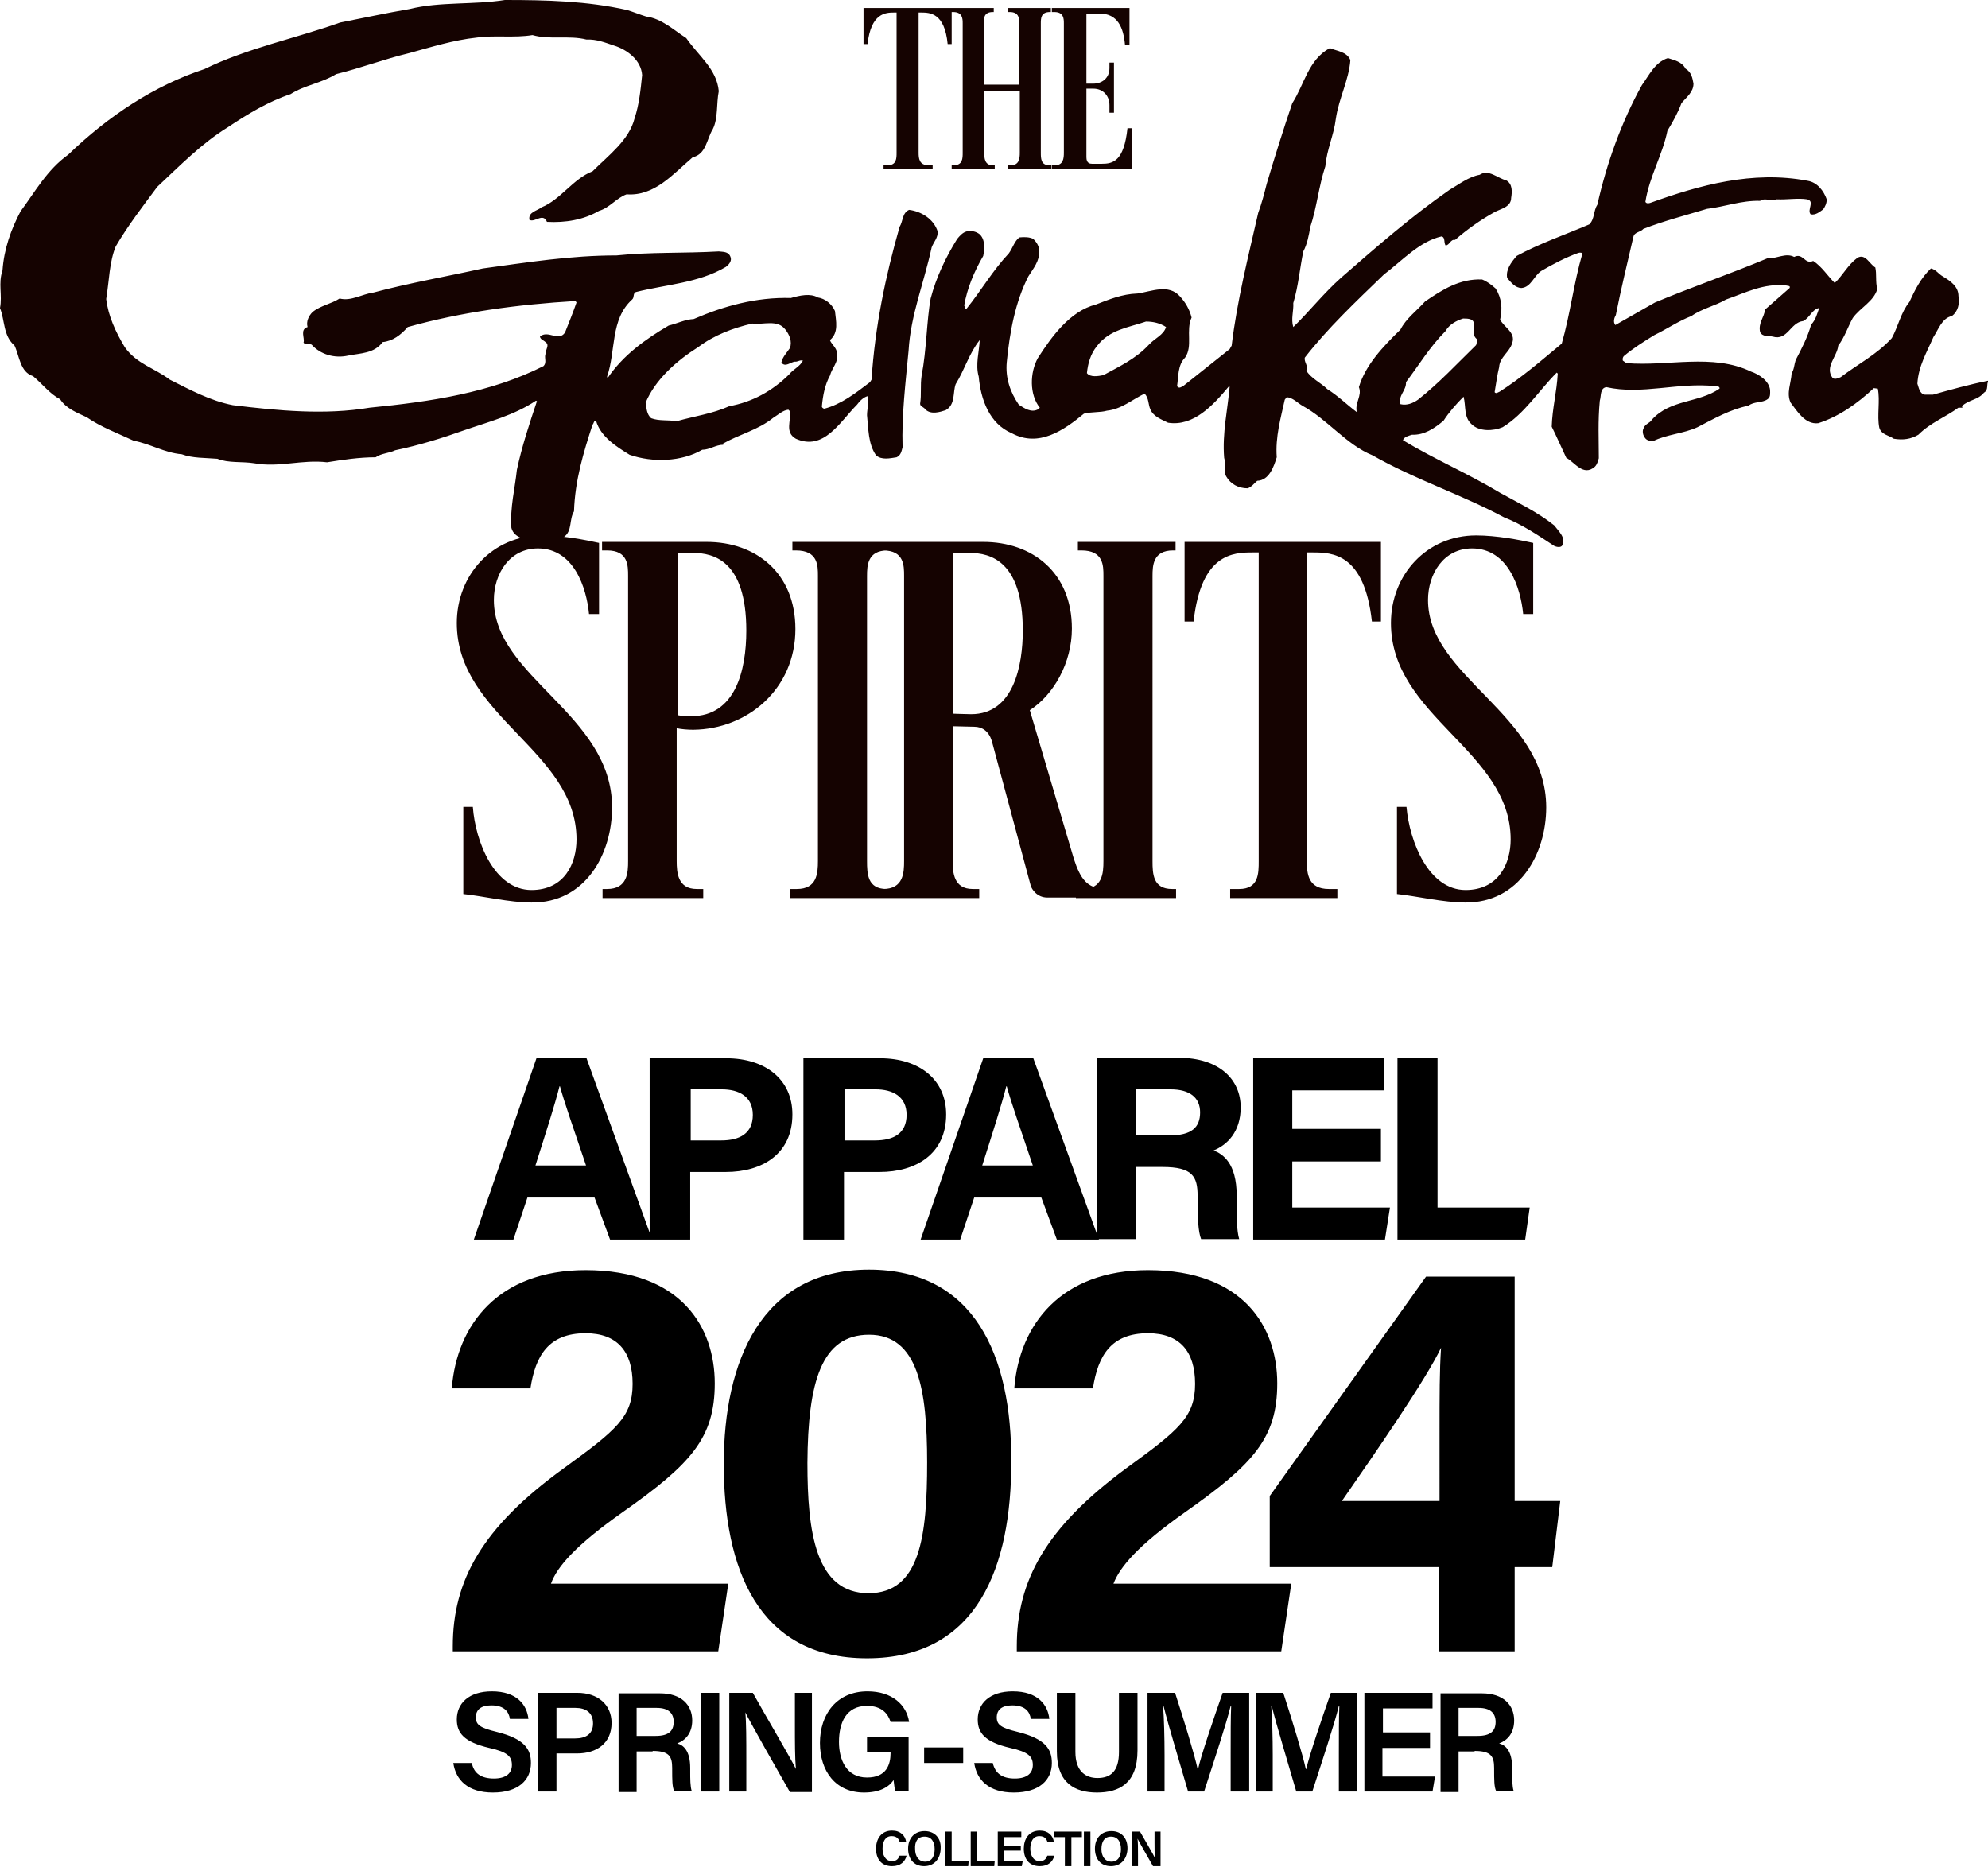
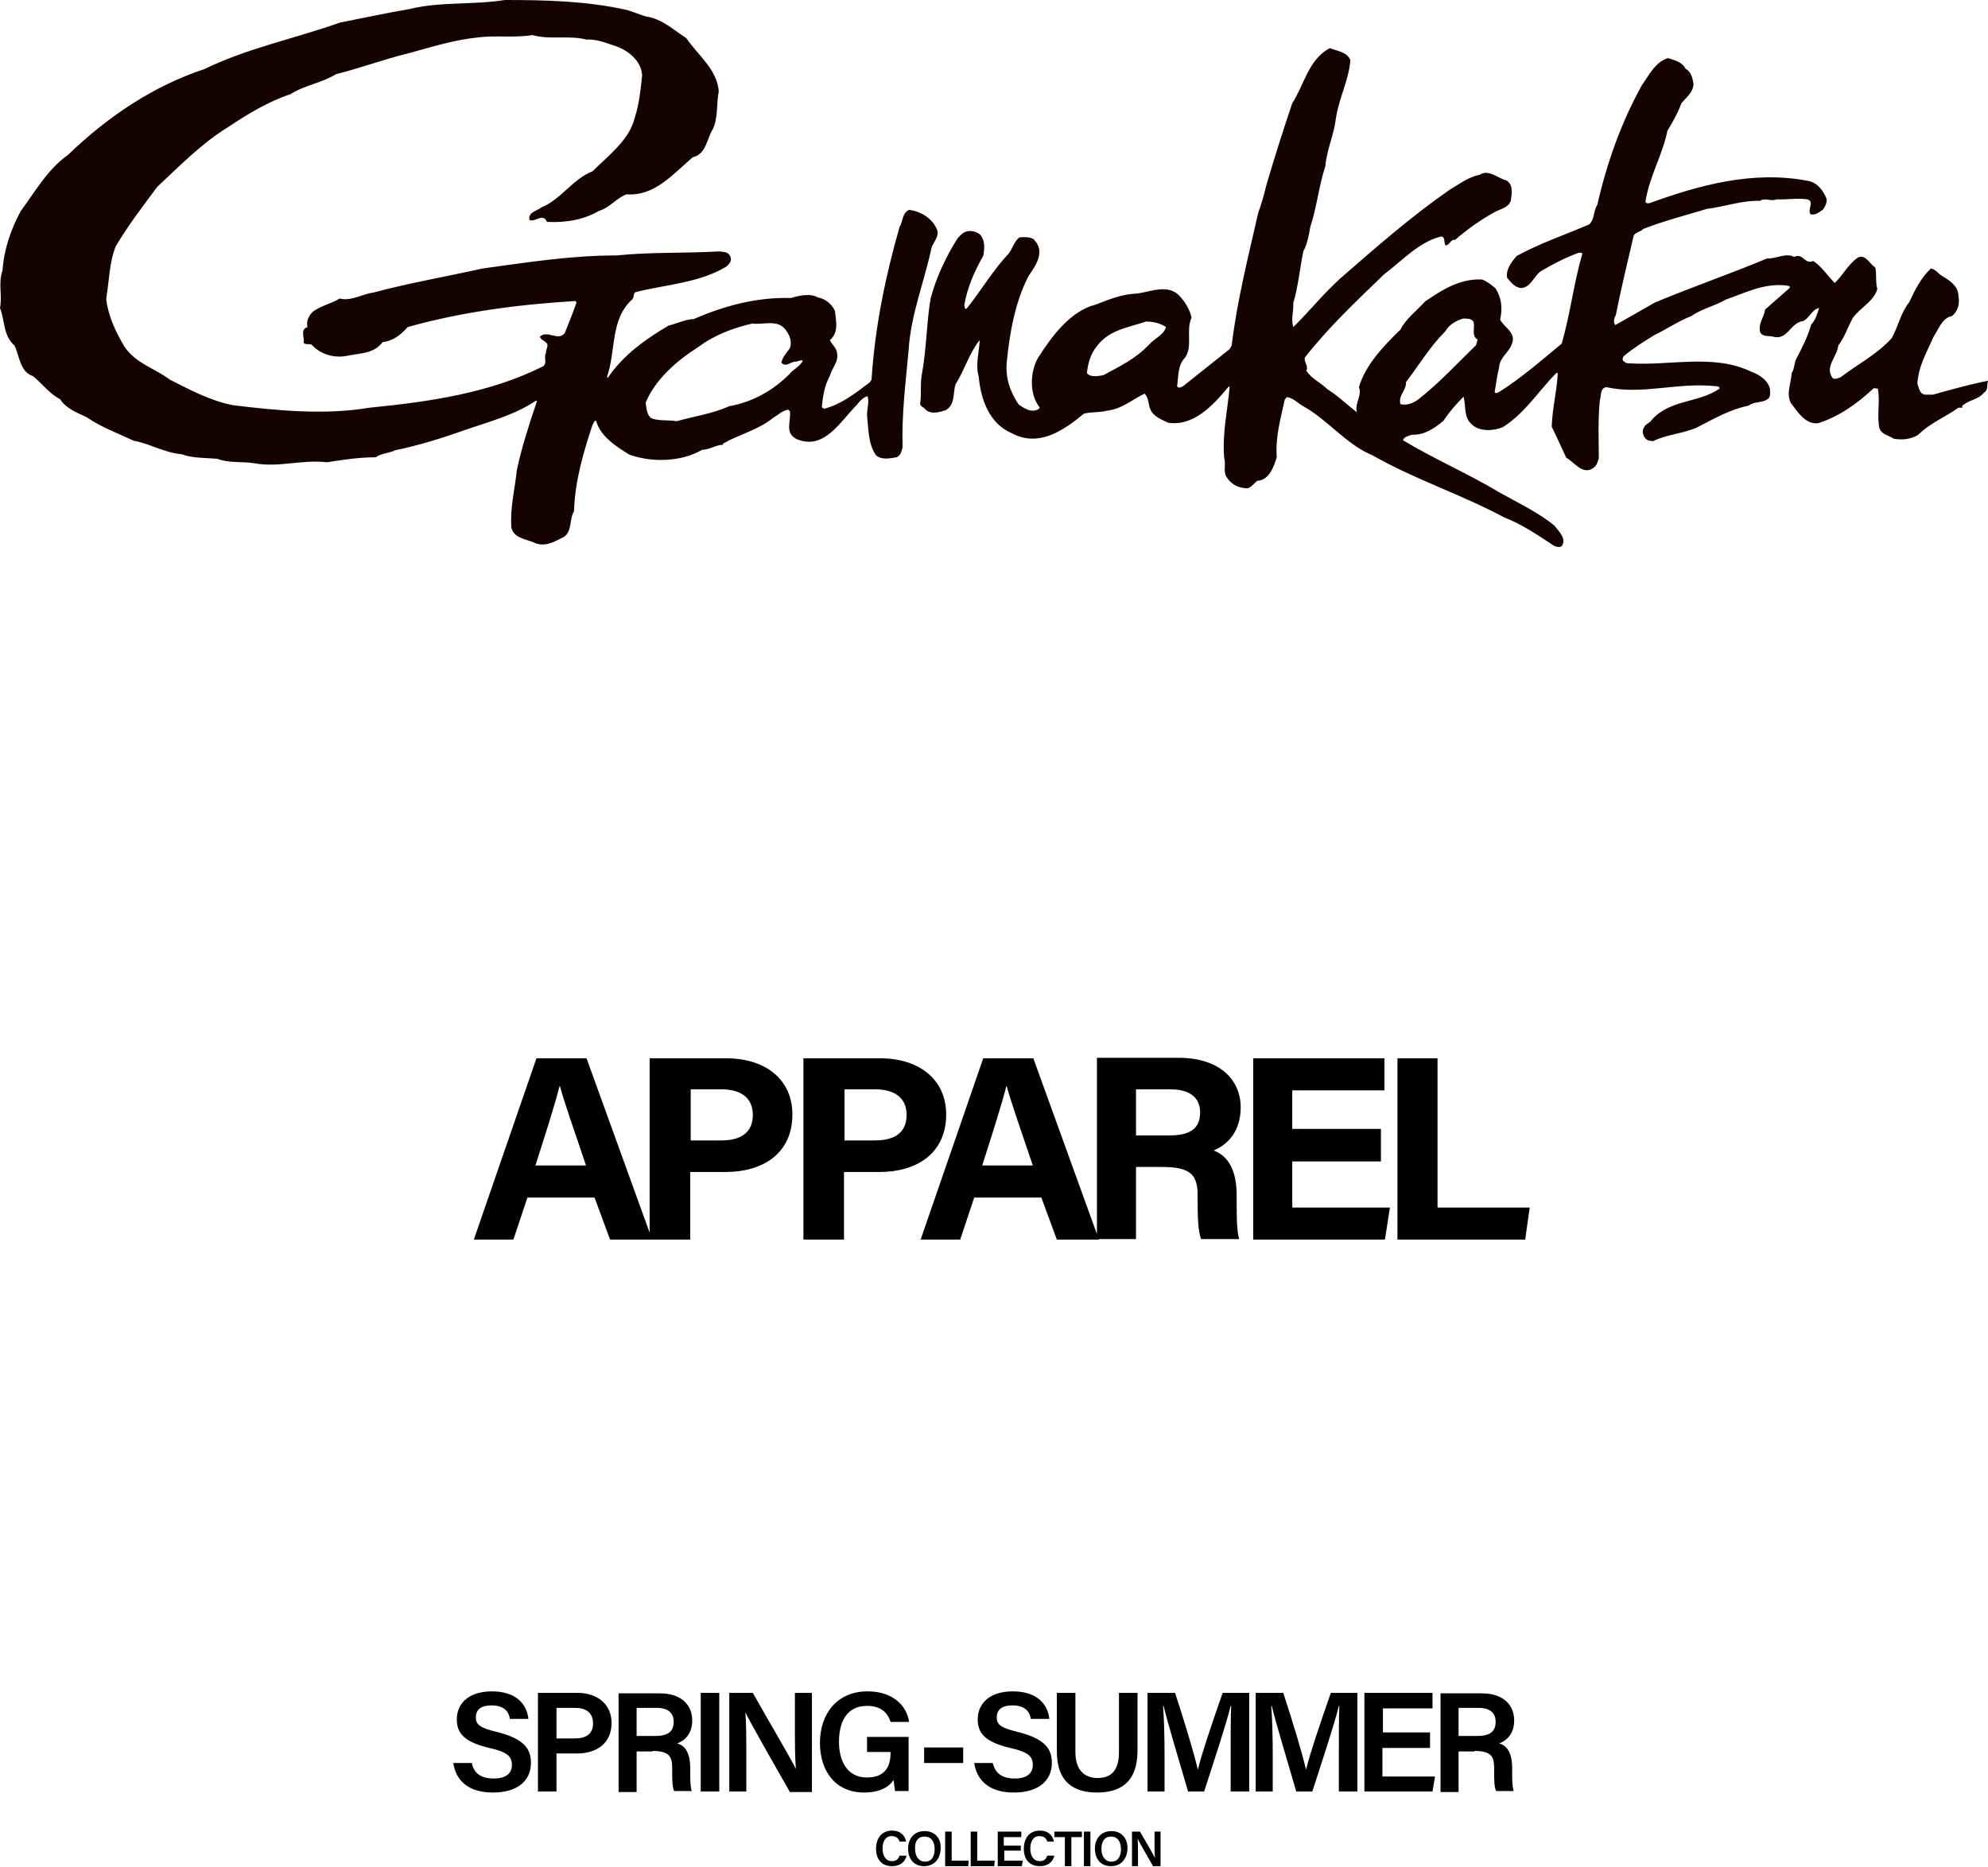
<svg xmlns="http://www.w3.org/2000/svg" version="1.1" id="レイヤー_1" x="0px" y="0px" viewBox="0 0 396.9 372.7" style="enable-background:new 0 0 396.9 372.7;" xml:space="preserve">
  <style type="text/css">
	.st0{fill:#150301;}
</style>
  <g>
-     <path class="st0" d="M308.7,161.2c0-18.6-23.6-26-23.6-41.4c0-5.2,3.1-10.3,8.8-10.3c7.2,0,9.7,7.9,10.2,13.1h2v-14.2   c-2.7-0.6-7.3-1.5-11.4-1.5c-9.9,0-17,7.9-17,17.5c0,18.7,23.9,25.5,23.9,43.2c0,4.8-2.4,10.1-9,10.1c-7.4,0-11.2-9.7-11.8-16.6   h-1.9v17.4c3.9,0.4,9.3,1.7,13.6,1.7C303.3,180.3,308.7,170.5,308.7,161.2 M275.6,108.2h-39.1v15.9h1.8   c1.5-13.6,7.9-13.8,11.8-13.8h1.2v61.6c0,2.5,0,5.6-3.9,5.6h-1.8v1.8H267v-1.8h-1.7c-4.1,0-4.4-3-4.4-5.6v-61.6h1.2   c3.9,0,10.3,0.2,11.8,13.8h1.8V108.2z M234.7,108.2h-19.5v1.7h0.7c4.4,0,4.4,3,4.4,5.1v56.9c0,2.5-0.2,5.6-4.2,5.6h-1.3v1.8h20   v-1.8H234c-3.8,0-3.9-3-3.9-5.6V115c0-2.1,0.1-5.1,4.1-5.1h0.5V108.2z M193.6,110.4c4.1,0,10.6,1.6,10.6,15.5   c0,6.9-1.8,16.7-10.3,16.7c-0.8,0-3.6-0.1-3.6-0.1v-32.1H193.6z M214,125.5c0-11.2-7.9-17.3-17.7-17.3h-20.9v1.7h0.9   c4.2,0,4.2,3,4.2,5.1v56.9c0,2.3-0.1,5.6-4.2,5.6h-0.9v1.8h20.1v-1.8h-1.3c-3.8,0-4-3.3-4-5.6V145l4.3,0.1c1.6,0,2.9,0.9,3.5,2.8   l7.8,29c0.2,0.6,1.2,2.3,3.3,2.3h11.3v-1.8c-3.3,0-4.7-1.9-6-5.9l-8.8-29.7C210.4,138.7,214,132.3,214,125.5 M177.7,108.2h-19.5   v1.7h0.7c4.4,0,4.4,3,4.4,5.1v56.9c0,2.5-0.2,5.6-4.2,5.6h-1.3v1.8h20v-1.8H177c-3.8,0-3.9-3-3.9-5.6V115c0-2.1,0.1-5.1,4.1-5.1   h0.5V108.2z M138.4,110.4c4.1,0,10.6,1.6,10.6,15.5c0,8-2.2,17.1-11,17.1c-0.8,0-1.8,0-2.7-0.2v-32.4H138.4z M158.8,125.6   c0-11.2-7.9-17.4-17.7-17.4h-20.9v1.7h1c4.2,0,4.2,3,4.2,5.1v56.9c0,2.3-0.1,5.6-4.2,5.6h-0.9v1.8h20.1v-1.8h-1.3   c-3.8,0-4-3.3-4-5.6v-26.5c1,0.2,2.2,0.3,3.3,0.3C149.2,145.6,158.8,137.6,158.8,125.6 M122.2,161.2c0-18.6-23.6-26-23.6-41.4   c0-5.2,3.1-10.3,8.8-10.3c7.2,0,9.7,7.9,10.2,13.1h2v-14.2c-2.7-0.6-7.3-1.5-11.4-1.5c-9.9,0-17,7.9-17,17.5   c0,18.7,23.9,25.5,23.9,43.2c0,4.8-2.4,10.1-9,10.1c-7.4,0-11.2-9.7-11.7-16.6h-1.9v17.4c3.9,0.4,9.3,1.7,13.6,1.7   C116.9,180.3,122.2,170.5,122.2,161.2" />
-     <path class="st0" d="M216.8,2.7h2.7c3.7,0,4.8,2.9,5.1,6.2h0.9V1.6H210v0.8h0.5c1.9,0,1.9,1.4,1.9,2.3v25.8c0,1.1-0.1,2.5-1.8,2.5   H210v0.8h16v-8.2h-0.9c-0.7,6.6-2.9,7.1-5.1,7.1H218c-0.4,0-1.1-0.1-1.1-1.3V17.7h1.4c1.8,0,3.2,1.3,3.2,3.3v1.5h0.9v-10h-0.9v1.1   c0,2.1-1.6,3.1-3.2,3.1h-1.4V2.7z M209.7,1.6h-8.4v0.8h0.3c1.9,0,1.9,1.4,1.9,2.3v12.2h-7.1V4.7c0-1,0-2.3,1.8-2.3h0.2V1.6h-8.4   v0.8h0.3c1.9,0,1.9,1.4,1.9,2.3v25.8c0,1.1,0,2.5-1.8,2.5H190v0.8h8.6v-0.8h-0.4c-1.6,0-1.7-1.4-1.7-2.5V18.1h7.1v12.4   c0,1.1-0.1,2.5-1.8,2.5h-0.5v0.8h8.6v-0.8h-0.4c-1.7,0-1.7-1.4-1.7-2.5V4.7c0-1,0-2.3,1.8-2.3h0.2V1.6z M190.2,1.6h-17.8v7.2h0.8   c0.7-6.2,3.6-6.3,5.3-6.3h0.5v28c0,1.1,0,2.5-1.8,2.5h-0.8v0.8h9.8v-0.8h-0.8c-1.9,0-2-1.4-2-2.5v-28h0.5c1.8,0,4.7,0.1,5.3,6.3   h0.8V1.6z" />
    <path d="M279,247.5h25.5l0.9-6.4H287v-29.8h-8V247.5z M275.6,225.4H258v-7.7h18.4v-6.4h-26.2v36.2h26.3l1-6.4H258v-9.2h17.7V225.4z    M226.8,217.5h6.9c3.9,0,5.9,1.7,5.9,4.6c0,3-1.7,4.6-6.1,4.6h-6.7V217.5z M232.1,233c6,0,7,1.9,7,5.8v0.5c0,3.8,0.1,6.6,0.7,8.1   h7.6c-0.5-1.7-0.5-4.5-0.5-6.9v-1.8c0-6.5-2.8-8.3-4.6-9c2.7-1.1,5.4-3.7,5.4-8.6c0-5.6-4.3-9.9-12.4-9.9H219v36.2h7.8V233H232.1z    M196.1,232.7c2.1-6.6,3.9-12.2,4.8-15.8h0.1c0.9,3.3,2.6,8.1,5.2,15.8H196.1z M207.9,239.1l3.1,8.4h8.4l-13.1-36.2h-10l-12.5,36.2   h7.9l2.8-8.4H207.9z M168.5,217.5h6.3c3.4,0,6.2,1.4,6.2,5.1c0,3.7-2.6,5.1-6.3,5.1h-6.1V217.5z M160.5,247.5h8V234h7.1   c7.3,0,13.3-3.6,13.3-11.5c0-6.9-5.3-11.2-13.2-11.2h-15.3V247.5z M137.8,217.5h6.3c3.4,0,6.2,1.4,6.2,5.1c0,3.7-2.6,5.1-6.3,5.1   h-6.1V217.5z M129.8,247.5h8V234h7.1c7.3,0,13.3-3.6,13.3-11.5c0-6.9-5.3-11.2-13.2-11.2h-15.3V247.5z M106.9,232.7   c2.1-6.6,3.9-12.2,4.8-15.8h0.1c0.9,3.3,2.6,8.1,5.2,15.8H106.9z M118.7,239.1l3.1,8.4h8.4l-13.1-36.2h-10l-12.5,36.2h7.9l2.8-8.4   H118.7z" />
-     <path d="M287.3,299.7h-19.4c7-10.1,16.8-24.3,19.8-30.6c-0.3,4.7-0.3,9.2-0.3,17.3V299.7z M302.4,329.7v-16.8h7.5l1.6-13.2h-9.1   v-44.8h-17.7l-31.2,43.8v14.2h33.8v16.8H302.4z M255.8,329.7l2-13.5h-35.5c1.3-3.4,5-7.7,14.2-14.2c13.8-9.7,18.5-14.9,18.5-25.8   c0-11.1-6.6-22.6-25.8-22.6c-17.3,0-25.7,10.8-26.7,23.6h15.7c1-6.5,3.6-11,11-11c6.3,0,9.4,3.6,9.4,10.1c0,6.6-3.2,9.2-13.8,16.9   C208.8,305,203,315.6,203,328.7v1H255.8z M173.5,266.5c9.8,0,11.6,10.9,11.6,25.5c0,14.7-1.4,26.1-11.7,26.1   c-10.6,0-12.2-12.3-12.2-26C161.3,275.9,164,266.5,173.5,266.5 M173.5,253.5c-21.5,0-29,18.3-29,38.8c0,20.7,6.7,38.8,28.6,38.8   c22.3,0,28.8-18.6,28.8-39.2C202,270.6,194.5,253.5,173.5,253.5 M143.4,329.7l2-13.5H110c1.2-3.4,5-7.7,14.2-14.2   c13.8-9.7,18.5-14.9,18.5-25.8c0-11.1-6.6-22.6-25.8-22.6c-17.3,0-25.7,10.8-26.7,23.6h15.7c1-6.5,3.6-11,11-11   c6.3,0,9.4,3.6,9.4,10.1c0,6.6-3.2,9.2-13.8,16.9c-16.3,11.8-22.1,22.4-22.1,35.5v1H143.4z" />
    <path d="M291.2,341h4c2.3,0,3.4,1,3.4,2.8c0,1.8-1,2.8-3.6,2.8h-3.8V341z M294.4,349.6c3.3,0,3.9,1.1,3.9,3.4v0.3   c0,2,0,3.5,0.4,4.3h3.5c-0.3-0.9-0.3-2.5-0.3-3.8V353c0-3.5-1.4-4.6-2.6-4.9c1.6-0.6,3-2,3-4.6c0-3.1-2.2-5.4-6.4-5.4h-8.3v19.7   h3.6v-8.1H294.4z M285.6,345.9h-9.5v-4.8h9.9V338h-13.6v19.7h13.6l0.5-3h-10.5V349h9.5V345.9z M267.5,357.7h3.5V338h-5.3   c-1.9,5.4-4.4,12.8-4.9,15.2h-0.1c-0.6-2.8-2.7-9.7-4.5-15.2h-5.5v19.7h3.4v-7.3c0-3.4-0.1-7.5-0.3-9.8h0.1   c0.9,3.7,3.4,11.9,4.9,17.1h3.2c2-6.2,4.4-13.4,5.3-17.1h0.1c-0.1,2.2-0.1,5.9-0.1,9.4V357.7z M245.9,357.7h3.5V338h-5.3   c-1.9,5.4-4.4,12.8-4.9,15.2h-0.1c-0.6-2.8-2.7-9.7-4.5-15.2h-5.5v19.7h3.4v-7.3c0-3.4-0.1-7.5-0.3-9.8h0.1   c0.9,3.7,3.4,11.9,4.9,17.1h3.2c2-6.2,4.4-13.4,5.3-17.1h0.1c-0.1,2.2-0.1,5.9-0.1,9.4V357.7z M211,338v11.7c0,6.4,3.7,8.2,8,8.2   c4.3,0,8.1-1.7,8.1-8.4V338h-3.7v11.8c0,3.9-1.7,5.2-4.3,5.2c-2.2,0-4.4-1.2-4.4-5.2V338H211z M194.5,352c0.5,3.4,2.9,5.9,7.9,5.9   c5.1,0,7.6-2.5,7.6-5.9c0-2.7-1.2-4.8-6.8-6.2c-3.3-0.8-4.2-1.4-4.2-2.9c0-1.6,1.1-2.4,3.1-2.4c2.6,0,3.5,1.3,3.7,2.7h3.7   c-0.3-2.8-2.3-5.5-7.3-5.5c-4.6,0-7,2.4-7,5.6c0,2.7,1.4,4.5,6.5,5.7c3.6,0.8,4.5,1.7,4.5,3.4c0,1.6-1.1,2.7-3.6,2.7   c-2.5,0-3.9-1-4.4-3.1H194.5z M184.5,352h7.8v-3.1h-7.8V352z M181.4,346.8h-8.3v3h4.7v0.2c0,2.3-0.8,4.9-4.7,4.9   c-4.1,0-5.6-3.5-5.6-7.1c0-3.8,1.4-7.2,5.6-7.2c3,0,4.2,1.6,4.7,3.2h3.7c-0.5-3.4-3.4-6.1-8.3-6.1c-6.1,0-9.5,4.5-9.5,10.3   c0,5.6,3.1,9.9,8.8,9.9c3,0,4.9-1,5.9-2.5c0.1,0.9,0.2,1.6,0.3,2.2h2.7V346.8z M149,357.7v-6.6c0-3.6,0-7.3-0.2-9.2h0   c1.1,2.2,6.6,11.9,8.9,15.9h4.4V338h-3.4v6.5c0,3.2,0,6.5,0.2,8.7h0c-1-2.1-6.1-10.7-8.6-15.2h-4.7v19.7H149z M139.9,357.7h3.7V338   h-3.7V357.7z M127.1,341h4c2.3,0,3.4,1,3.4,2.8c0,1.8-1,2.8-3.6,2.8h-3.8V341z M130.3,349.6c3.3,0,3.9,1.1,3.9,3.4v0.3   c0,2,0,3.5,0.4,4.3h3.5c-0.3-0.9-0.3-2.5-0.3-3.8V353c0-3.5-1.4-4.6-2.6-4.9c1.6-0.6,3-2,3-4.6c0-3.1-2.2-5.4-6.4-5.4h-8.3v19.7   h3.6v-8.1H130.3z M111.1,341h3.8c2,0,3.5,0.9,3.5,3.1c0,2.1-1.4,3-3.6,3h-3.7V341z M107.4,357.7h3.7v-7.6h4.1c3.9,0,6.9-2,6.9-6.1   c0-3.7-2.8-6-6.8-6h-7.9V357.7z M90.5,352c0.5,3.4,2.9,5.9,7.9,5.9c5.1,0,7.6-2.5,7.6-5.9c0-2.7-1.2-4.8-6.8-6.2   c-3.3-0.8-4.2-1.4-4.2-2.9c0-1.6,1.1-2.4,3.1-2.4c2.6,0,3.5,1.3,3.7,2.7h3.7c-0.3-2.8-2.3-5.5-7.3-5.5c-4.6,0-7,2.4-7,5.6   c0,2.7,1.4,4.5,6.5,5.7c3.6,0.8,4.5,1.7,4.5,3.4c0,1.6-1.1,2.7-3.6,2.7c-2.5,0-4-1-4.4-3.1H90.5z" />
    <path d="M227.2,372.6v-2.3c0-1.2,0-2.6-0.1-3.2h0c0.4,0.8,2.3,4.1,3.1,5.5h1.5v-6.9h-1.2v2.3c0,1.1,0,2.3,0.1,3h0   c-0.3-0.7-2.1-3.7-3-5.3H226v6.9L227.2,372.6z M221.8,366.7c1.4,0,2,1.1,2,2.5c0,1.3-0.5,2.5-1.9,2.5c-1.3,0-2-1.1-2-2.5   C219.9,367.7,220.5,366.7,221.8,366.7 M221.9,365.6c-2.1,0-3.3,1.5-3.3,3.5c0,2,1.1,3.5,3.2,3.5c2.2,0,3.3-1.7,3.3-3.6   C225.1,367,223.9,365.6,221.9,365.6 M216.4,372.6h1.3v-6.9h-1.3V372.6z M212.6,372.6h1.3v-5.8h2.1v-1.1h-5.5v1.1h2.1V372.6z    M209.1,370.5c-0.2,0.5-0.5,1.1-1.5,1.1c-1.4,0-1.9-1.3-1.9-2.5c0-1.3,0.5-2.5,1.8-2.5c1,0,1.4,0.5,1.6,1.1h1.3   c-0.2-1.2-1.1-2.2-2.8-2.2c-2.2,0-3.2,1.7-3.2,3.6c0,2,1,3.5,3.2,3.5c1.7,0,2.6-0.9,2.9-2.1H209.1z M203.7,368.5h-3.3v-1.7h3.5   v-1.1h-4.7v6.9h4.8l0.2-1.1h-3.7v-2h3.3V368.5z M193.9,372.6h4.6l0.1-1.1h-3.5v-5.8h-1.3V372.6z M188.7,372.6h4.6l0.1-1.1H190v-5.8   h-1.3V372.6z M184.6,366.7c1.4,0,2,1.1,2,2.5c0,1.3-0.5,2.5-1.9,2.5c-1.3,0-2-1.1-2-2.5C182.6,367.7,183.2,366.7,184.6,366.7    M184.6,365.6c-2.1,0-3.3,1.5-3.3,3.5c0,2,1.1,3.5,3.2,3.5c2.2,0,3.3-1.7,3.3-3.6C187.9,367,186.6,365.6,184.6,365.6 M179.6,370.5   c-0.2,0.5-0.5,1.1-1.5,1.1c-1.4,0-1.9-1.3-1.9-2.5c0-1.3,0.5-2.5,1.8-2.5c1,0,1.4,0.5,1.6,1.1h1.3c-0.2-1.2-1.1-2.2-2.8-2.2   c-2.2,0-3.2,1.7-3.2,3.6c0,2,1,3.5,3.2,3.5c1.7,0,2.6-0.9,2.9-2.1H179.6z" />
    <path class="st0" d="M157.6,74.7c-3.4,3.4-7.5,5.6-12,6.4c-3.3,1.5-7,2-10.5,3c-1.8-0.3-3.5,0-5.1-0.6c-0.9-0.8-0.9-1.9-1.1-3.1   c1.9-4.6,6.2-8.4,10.5-11.1c3.2-2.4,6.9-3.8,10.8-4.7c2.2,0.3,5-0.9,6.6,1.2c0.8,1,1.4,2.4,0.9,3.7c-0.6,0.9-1.5,1.8-1.7,2.9   c0.8,1,1.8-0.1,2.7-0.2c0.5,0.1,1-0.4,1.6-0.2C159.7,73.2,158.4,73.7,157.6,74.7 M186,49.4c0.4-1.1,1.3-1.9,1.2-3.2   c-0.8-2.5-3.3-4-5.7-4.3c-1.4,0.6-1.2,2.3-1.9,3.4c-2.8,9.8-4.9,19.8-5.6,30.5l-0.3,0.5c-2.9,2.2-5.7,4.4-9.1,5.3   c-0.3,0-0.6-0.3-0.5-0.6c0.2-2.1,0.6-4.2,1.6-6c0.4-1.6,1.8-2.7,1.4-4.6c-0.1-1-1.2-1.8-1.4-2.5c1.8-1.5,1.2-3.8,1-5.8   c-0.6-1.4-2-2.5-3.4-2.7c-1.5-0.9-3.7-0.4-5.4,0.1c-6.9-0.2-13.4,1.6-19.4,4.2c-1.8,0.1-3.3,0.9-5,1.3c-4.6,2.7-9.1,5.9-12.2,10.5   l-0.1-0.3c1.8-5.2,0.6-11.4,5-15.4c0.5-0.4,0.1-1.3,0.8-1.5c6-1.5,12.5-1.8,17.9-5c0.7-0.5,1.3-1.3,0.9-2.1c-0.4-1-1.5-0.9-2.3-1   c-6.9,0.4-13.7,0.1-20.4,0.8c-9.2,0-17.9,1.4-26.7,2.6c-7.2,1.6-14.7,2.9-21.8,4.8c-2.3,0.3-4.5,1.8-6.8,1.2   c-1.7,1.1-3.8,1.4-5.4,2.7c-0.8,0.8-1.3,1.9-1,3c-1.6,0.5-0.5,2.2-0.8,3.1c0.3,0.5,1.1,0.2,1.6,0.4c1.8,2,4.6,2.8,7.3,2.2   c2.5-0.5,5.2-0.4,6.9-2.7c2-0.2,3.6-1.4,5-3c10.7-3,21.9-4.5,33.5-5.2l0.2,0.3c-0.7,2-1.5,4-2.3,6c-1.3,1.9-3.4-0.6-5,0.8   c0.1,0.6,0.7,0.7,1.1,1.1c0.9,0.6,0,1.4,0.1,2.2c-0.5,0.8,0.3,1.8-0.5,2.6C98,78.4,86,80.2,73.8,81.4c-8.9,1.5-18.3,0.6-27.3-0.5   c-4.6-0.9-8.6-3.1-12.6-5.1c-3-2.3-6.6-3.1-9-6.5c-1.8-3-3.3-6.2-3.7-9.6c0.6-3.6,0.6-7.3,1.9-10.5c2.4-4.1,5.4-8,8.3-11.9   c4.6-4.3,8.9-8.7,14.1-11.9c3.9-2.6,8-5.1,12.5-6.6c2.8-1.8,6.2-2.2,9.1-4c4.9-1.2,9.6-3,14.6-4.2c4.4-1.2,8.8-2.6,13.5-3.1   c3.5-0.5,7.6,0.1,11.1-0.5c3.5,1,7.3,0,10.8,0.9c2-0.1,3.7,0.6,5.5,1.2c2.6,0.8,5.4,2.9,5.6,5.9c-0.3,2.9-0.6,5.9-1.5,8.6   c-1.1,4.4-5.2,7.4-8.4,10.6c-3.9,1.5-6.4,5.7-10.2,7.2c-0.8,0.7-2.7,0.9-2.4,2.5c1.1,0.6,2.7-1.5,3.5,0.4c3.7,0.2,7.3-0.4,10.4-2.2   c2.1-0.6,3.5-2.6,5.5-3.3c5.6,0.4,9.2-4,13.2-7.4c2.7-0.6,2.8-3.7,4-5.6c1.1-2.2,0.7-5.1,1.2-7.6c-0.4-4.4-4-7-6.5-10.6   c-2.5-1.6-4.9-3.9-8-4.3c-1.3-0.4-2.5-0.9-3.8-1.3C117.2,0.2,109,0,100.8,0c-6.2,1-13,0.3-19,1.8c-4.7,0.8-9.3,1.8-13.9,2.7   c-9,3.2-18.5,5.1-27.1,9.3c-10,3.3-19.1,9.3-27.2,17.1c-4.2,3-6.6,7.4-9.5,11.3C2.2,45.8,0.8,49.7,0.5,54c-0.9,2.6,0,4.9-0.5,7.5   C1,64,0.6,67,2.9,69c1,2.1,1.1,5.3,3.7,6.1c1.8,1.5,3.4,3.6,5.4,4.6c1.2,1.9,3.4,2.7,5.3,3.6c2.9,2,6.2,3.2,9.4,4.7   c3.3,0.6,6.1,2.4,9.6,2.7c2.1,0.8,4.7,0.7,7.1,0.9c2.2,0.9,4.9,0.5,7.4,0.9c4.9,0.9,9.5-0.8,14.5-0.2c3.1-0.5,6.4-1,9.7-1   c1.1-0.8,2.7-0.8,3.9-1.4c4.8-1,9.3-2.4,13.8-4c4.9-1.7,10-3,14.3-5.9l0.2,0.1c-1.5,4.5-3,9-4,13.7c-0.4,3.8-1.4,7.6-1.1,11.6   c0.6,2.2,3.1,2.2,4.9,3.1c2.2,0.7,3.9-0.5,5.6-1.3c1.7-1.2,1-3.5,2-5.1c0.2-6.2,1.9-11.8,3.7-17.3c0.3-0.3,0.2-0.8,0.7-0.8   c0.9,3.2,4.1,5.2,6.7,6.8c4.6,1.6,10.4,1.4,14.5-1c1.5,0,2.7-1,4.2-1l-0.1-0.2c3.3-1.9,7-2.7,10.1-5.2c1-0.6,1.9-1.5,3-1.6l0.3,0.3   c0.3,1.9-1.1,4.2,1.2,5.5c5.6,2.5,8.8-3.4,12.2-6.8c0.5-0.7,1.3-1.5,2.1-1.7c0.4,1.1-0.1,2.5-0.1,3.8c0.3,2.7,0.2,5.7,1.8,8   c1.1,1,2.8,0.6,4.1,0.4c0.9-0.4,1-1.3,1.2-2c-0.2-6.4,0.6-12.9,1.2-19.3C181.8,62.9,184.5,56.4,186,49.4 M294.7,68.9   c-3.8,3.7-7.4,7.6-11.6,10.9c-1,0.7-2.2,1.2-3.5,0.9c-0.5-1.8,1.2-2.7,1.1-4.4c2.6-3.4,4.7-7,7.9-10.2c0.7-1.3,2.2-2.1,3.5-2.5   c0.8,0,1.8,0,2.1,0.7c0.3,1.2-0.5,2.7,0.8,3.5L294.7,68.9z M229.4,68.8c-2.7,2.9-6,4.4-9.1,6.1c-1,0.2-2.6,0.5-3.3-0.4   c0.2-1.9,0.7-3.8,2-5.4c2.5-3.3,6.3-3.7,9.8-4.9c1.4,0,2.8,0.3,4,1.1C232.3,66.9,230.6,67.5,229.4,68.8 M385.9,78.8l-1.6,0   c-1.1-0.2-1.2-1.4-1.5-2.2c0.2-3.5,1.9-6.3,3.2-9.3c1-1.5,1.7-3.8,3.7-4.2c1.2-0.9,1.6-2.5,1.3-4c0-1.9-1.6-3-3.1-3.9   c-0.9-0.5-1.4-1.4-2.4-1.6c-2,1.9-3.2,4.3-4.3,6.7c-1.7,2.1-2.2,4.8-3.5,7.2c-3,3.3-6.8,5.2-10.2,7.8c-0.5,0.2-1.1,0.5-1.6,0.2   c-1.7-2.2,0.9-4.3,1.1-6.5c1.3-1.7,1.9-3.7,2.9-5.5c1.5-2.1,4.2-3.3,4.9-5.8c-0.4-1.4-0.1-3-0.4-4.3c-1.1-0.6-2-2.9-3.6-1.9   c-1.9,1.4-2.9,3.5-4.5,5c-1.4-1.4-2.6-3.3-4.3-4.4c-1.7,0.8-2-1.7-3.8-0.8c-1.7-0.9-3.5,0.4-5.4,0.3c-7.4,3.1-15,5.7-22.4,8.8   c-2.6,1.5-5.3,3-7.9,4.5c-0.5-0.6-0.2-1.5,0.1-2c1-5.1,2.3-10.4,3.5-15.6c0.2-1,1.4-0.9,2-1.6c4.1-1.6,8.4-2.7,12.7-4   c3.5-0.4,6.8-1.7,10.6-1.6c1-0.7,2.2,0.2,3.3-0.3c2.1,0.1,4.2-0.3,6.1,0c1.6,0.4-0.1,2.1,0.7,3c1,0.2,1.8-0.5,2.5-1   c0.4-0.6,0.7-1.2,0.7-2c-0.6-1.7-1.9-3.4-3.8-3.7c-11-2.1-21.7,0.9-31.4,4.4c-0.3,0.1-0.8,0.2-1-0.2c0.8-5.1,3.4-9.3,4.4-14.2   c1.1-1.8,2.1-3.6,2.8-5.5c1-1.2,2.4-2.2,2.4-3.9c-0.2-1.1-0.4-2.3-1.6-3c-0.7-1.4-2.3-1.7-3.5-2.1c-2.6,0.8-3.8,3.5-5.2,5.4   c-4.1,7.4-7,15.5-8.9,23.9c-0.8,1.2-0.5,2.8-1.6,3.9c-4.9,2.1-9.9,3.8-14.5,6.3c-1.1,1.3-2.2,2.7-1.9,4.4c0.8,0.9,1.6,2,2.9,2   c1.9-0.2,2.4-2.4,3.9-3.4c2.4-1.4,4.9-2.7,7.4-3.6c0.3-0.1,0.8-0.1,0.8,0.2c-1.7,5.8-2.4,12-4.1,17.9c-4.1,3.4-8,6.8-12.4,9.6   c-0.3,0.1-0.7,0.5-1,0.1c0.3-1.7,0.5-3.4,0.9-5c0.1-2,2.1-3,2.6-4.8c0.8-2.1-1.7-3.2-2.4-4.7c0.5-2.2,0.3-4.3-0.9-6.2   c-0.9-0.8-1.7-1.4-2.7-1.8c-4.4-0.2-7.9,2-11.4,4.4c-1.7,1.9-3.8,3.4-4.9,5.6c-3.5,3.4-7,7.1-8.3,11.5c0.7,1.7-0.9,3.2-0.4,5   c-2-1.5-3.8-3.3-5.9-4.6c-1.3-1.3-3.2-2.1-4.2-3.7c0.5-0.9-0.5-1.7-0.3-2.6c4.6-5.9,10.1-11.1,15.8-16.6c3.7-2.8,7.1-6.6,11.5-7.6   c0.8,0.2,0.4,1.2,0.8,1.8c0.8,0,1-1.3,1.9-1.1c2.4-2.1,5.1-4,7.8-5.5c1.2-0.7,3.4-1,3.4-2.9c0.2-1.2,0.3-2.8-1-3.5   c-1.7-0.4-3.5-2.3-5.3-1.1c-2.2,0.4-4.1,1.9-6,3c-7.5,5.2-14.6,11.4-21.6,17.5c-3.5,3.1-6.4,6.8-9.6,9.9c-0.5-1.6,0.1-3.2,0-4.8   c1-3.3,1.3-6.9,2-10.3c0.8-1.5,1.1-3.2,1.4-4.9c1.3-3.9,1.7-8.2,3-12.1c0.3-3.4,1.7-6.2,2.1-9.5c0.6-4.1,2.6-7.7,2.9-11.7   c-0.7-1.7-2.7-1.8-4.1-2.4c-4.3,2.3-5.1,7.3-7.5,11c-1.8,5.3-3.5,10.7-5.1,16.1c-0.5,2-1,3.9-1.7,5.8c-2,8.8-4.2,17.4-5.3,26.5   l-0.4,0.7l-9.3,7.4c-0.3,0.1-0.8,0.6-1.2,0c0.3-1.9,0.1-4.2,1.6-5.7c1.6-2.3,0.1-5.4,1.3-8c-0.4-1.6-1.2-3-2.3-4.2   c-2.3-2.6-5.7-1-8.5-0.6c-3.1,0.1-5.7,1.2-8.3,2.2c-5.2,1.3-8.9,6.5-11.6,10.7c-1.6,2.9-1.7,7.3,0.4,9.9l-0.3,0.3   c-1.4,0.8-2.8-0.2-3.9-0.9c-1.7-2.5-2.7-5.3-2.4-8.5c0.6-6.1,1.7-12,4.3-17.1c1-1.6,2.3-3.1,2.2-5.2c-0.1-0.9-0.5-1.6-1.2-2.3   c-0.8-0.4-1.8-0.4-2.8-0.3c-1,0.8-1.3,2.1-2.1,3.2c-3.2,3.4-5.5,7.4-8.4,11c-0.5,0.3-0.3-0.4-0.5-0.6c0.6-3.5,2-6.8,3.8-9.9   c0.3-1.5,0.4-3.4-0.8-4.4c-0.7-0.5-1.6-0.7-2.5-0.5c-0.8,0.2-1.4,0.9-1.9,1.5c-2.3,3.7-4.2,7.7-5.3,11.9C185,64,185,69.8,184,75   c-0.3,2,0,3.7-0.3,5.6c0,0.6,0.7,0.6,1.1,1.2c1.1,1,2.8,0.5,4,0.1c2-1.1,1.4-3.6,2-5.2c1.8-2.9,2.7-6.2,4.8-8.8   c-0.1,2.3-0.9,4.9-0.2,7.3c0.4,4.5,2.1,9.4,6.6,11.3c5.4,2.9,10.4-0.6,14.4-3.9c1.5-0.4,3.2-0.2,4.6-0.6c2.9-0.3,5-2.2,7.5-3.4   c0.9,0.8,0.7,2.2,1.2,3.2c0.6,1.4,2.3,2,3.5,2.6c5.1,0.8,9-3.5,12.1-7.2h0.2c-0.4,4.6-1.5,9.3-1.1,14.2c0.4,1.2-0.2,2.6,0.4,3.7   c0.9,1.6,2.5,2.4,4.3,2.4c0.8-0.3,1.2-0.9,1.9-1.5c2.4-0.1,3.3-2.8,3.9-4.7c-0.3-4.1,0.8-7.8,1.6-11.5l0.4-0.5   c1.2,0.1,2.1,1.1,3.1,1.7c5,2.7,8.8,7.8,14,9.9c8.4,4.8,17.7,7.8,26.3,12.4c3.6,1.4,6.8,3.6,10,5.7c0.4,0.2,1.3,0.4,1.6-0.1   c0.8-1.5-0.7-2.8-1.6-4c-3.4-2.7-7.2-4.5-10.8-6.5c-6.3-3.8-13.1-6.7-19.4-10.5c0.2-0.7,1.2-0.9,1.8-1.1c2.4,0.1,4.4-1.2,6.3-2.8   c1.1-1.7,2.5-3.3,4-4.8c0.5,1.9,0,4.1,1.6,5.5c1.5,1.5,4.3,1.4,6.2,0.6c4.4-2.7,7.2-7.3,10.8-10.9l0.2,0.2c-0.2,3.7-1.1,7-1.2,10.6   c1,2,1.9,4.1,2.9,6.2c1.7,0.9,3.4,3.8,5.7,1.8c0.5-0.5,0.6-1.1,0.8-1.7c0-3.8-0.2-7.4,0.2-11.5c0.3-0.9,0-2.5,1.3-2.7   c7.1,1.6,14.3-1,21.7-0.2c0.3,0,1,0,0.9,0.5c-4.2,2.9-9.8,2.1-13.5,6.2c-0.4,0.7-1.3,0.8-1.6,1.6c-0.4,0.6-0.2,1.5,0.2,2   c0.4,0.6,1,0.6,1.6,0.7c2.8-1.4,6.1-1.5,8.9-2.8c3.3-1.7,6.6-3.6,10.2-4.3c1.1-0.9,2.7-0.5,3.8-1.3c0.6-0.4,0.5-1.1,0.5-1.8   c-0.2-1.9-2.3-3.2-3.8-3.7c-7.7-3.7-16.6-1-24.9-1.7l-0.7-0.5c-0.1-0.3,0-0.7,0.2-0.9c1.9-1.6,4-2.9,6.1-4.2   c2.5-1.2,4.8-2.8,7.4-3.8c2.1-1.5,4.7-2,6.9-3.3c3.8-1.3,7.5-3.3,12-2.8c0.3,0.1,0.9,0,0.7,0.5l-4.9,4.3c-0.2,1.6-1.4,2.7-1,4.5   c0.5,1,1.6,0.7,2.5,0.9c3,0.9,3.5-2.8,6.1-3.1c1.3-0.6,1.8-2.4,3.2-2.6c-0.4,1.1-0.7,2.4-1.6,3.3c-0.7,2.5-1.9,4.8-3.1,7.1   c-0.3,0.9-0.3,1.9-0.8,2.6c-0.1,2-1.1,4-0.2,5.9c1.3,1.7,2.9,4.4,5.5,4.1c4.1-1.3,7.8-3.9,11.1-7l0.8,0.1c0.5,2.4-0.2,5.4,0.3,7.8   c0.4,1.4,1.9,1.5,2.9,2.2c1.8,0.3,3.4,0.1,4.9-0.8c2.4-2.4,5.4-3.5,8-5.4l0.8,0l-0.1-0.3c1.3-1.3,3.2-1.2,4.4-2.7   c1-0.6,0.4-1.6,0.9-2.4C393,76.8,389.5,77.8,385.9,78.8" />
  </g>
</svg>